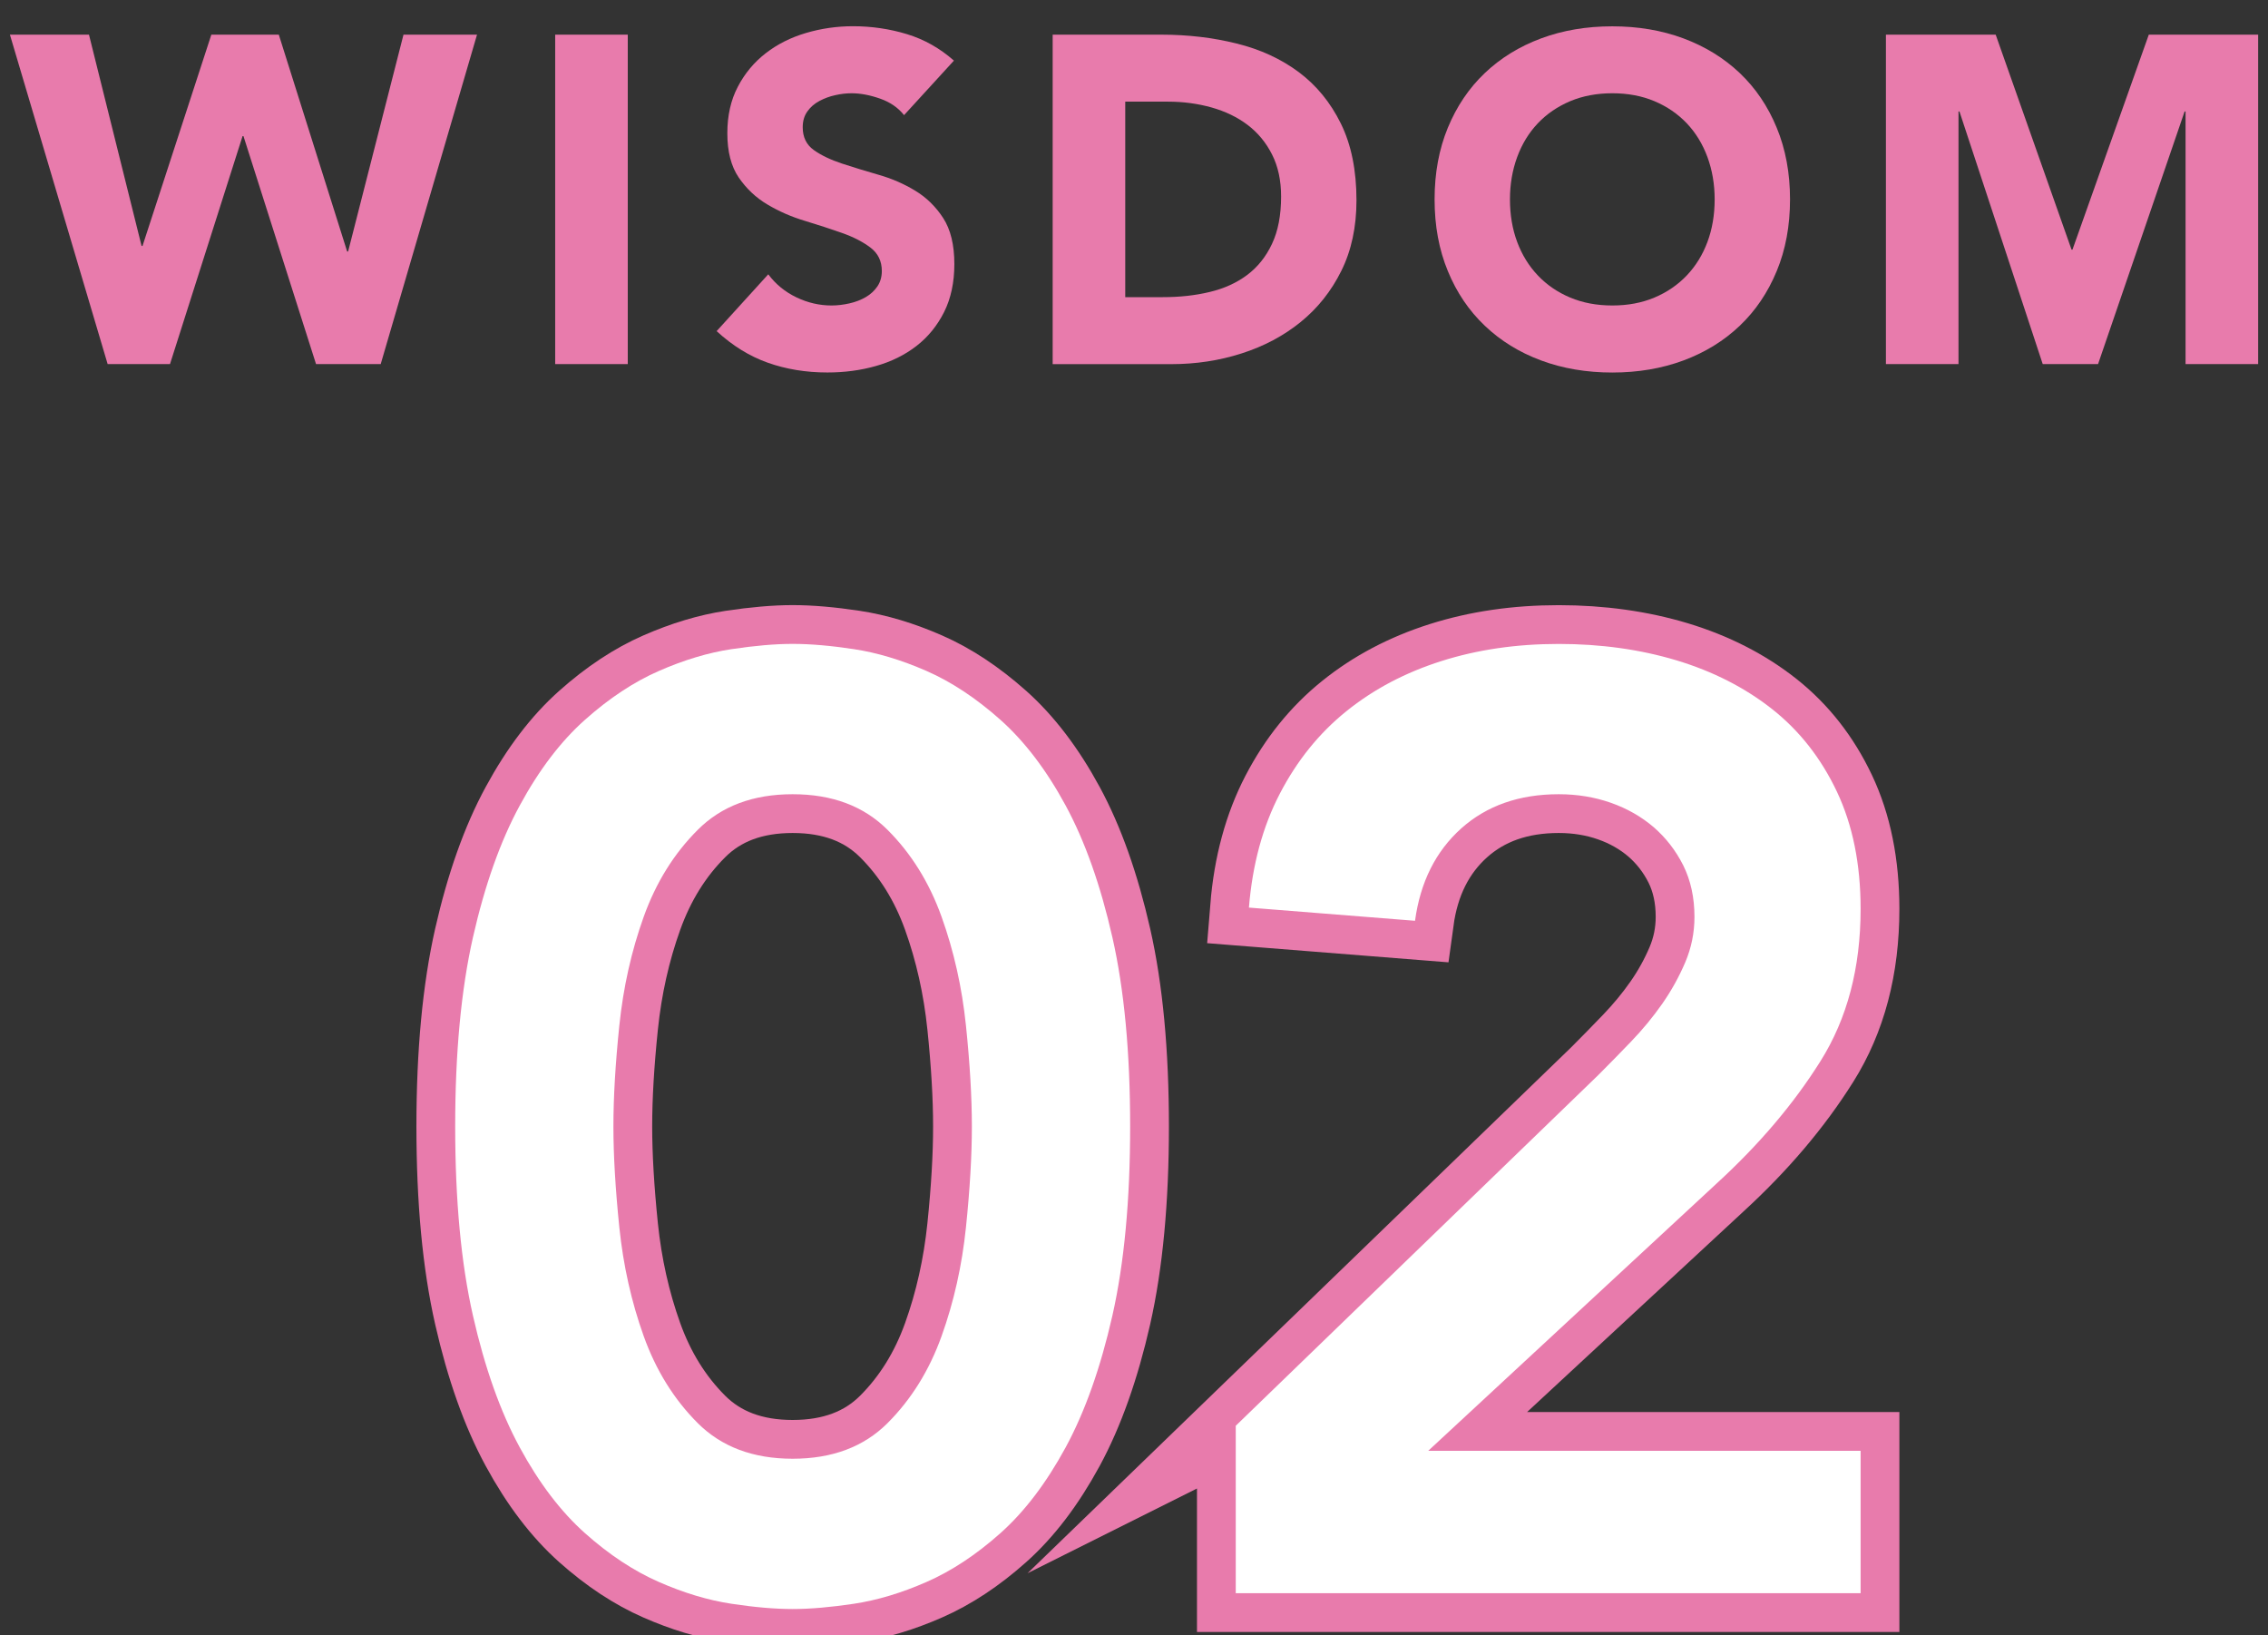
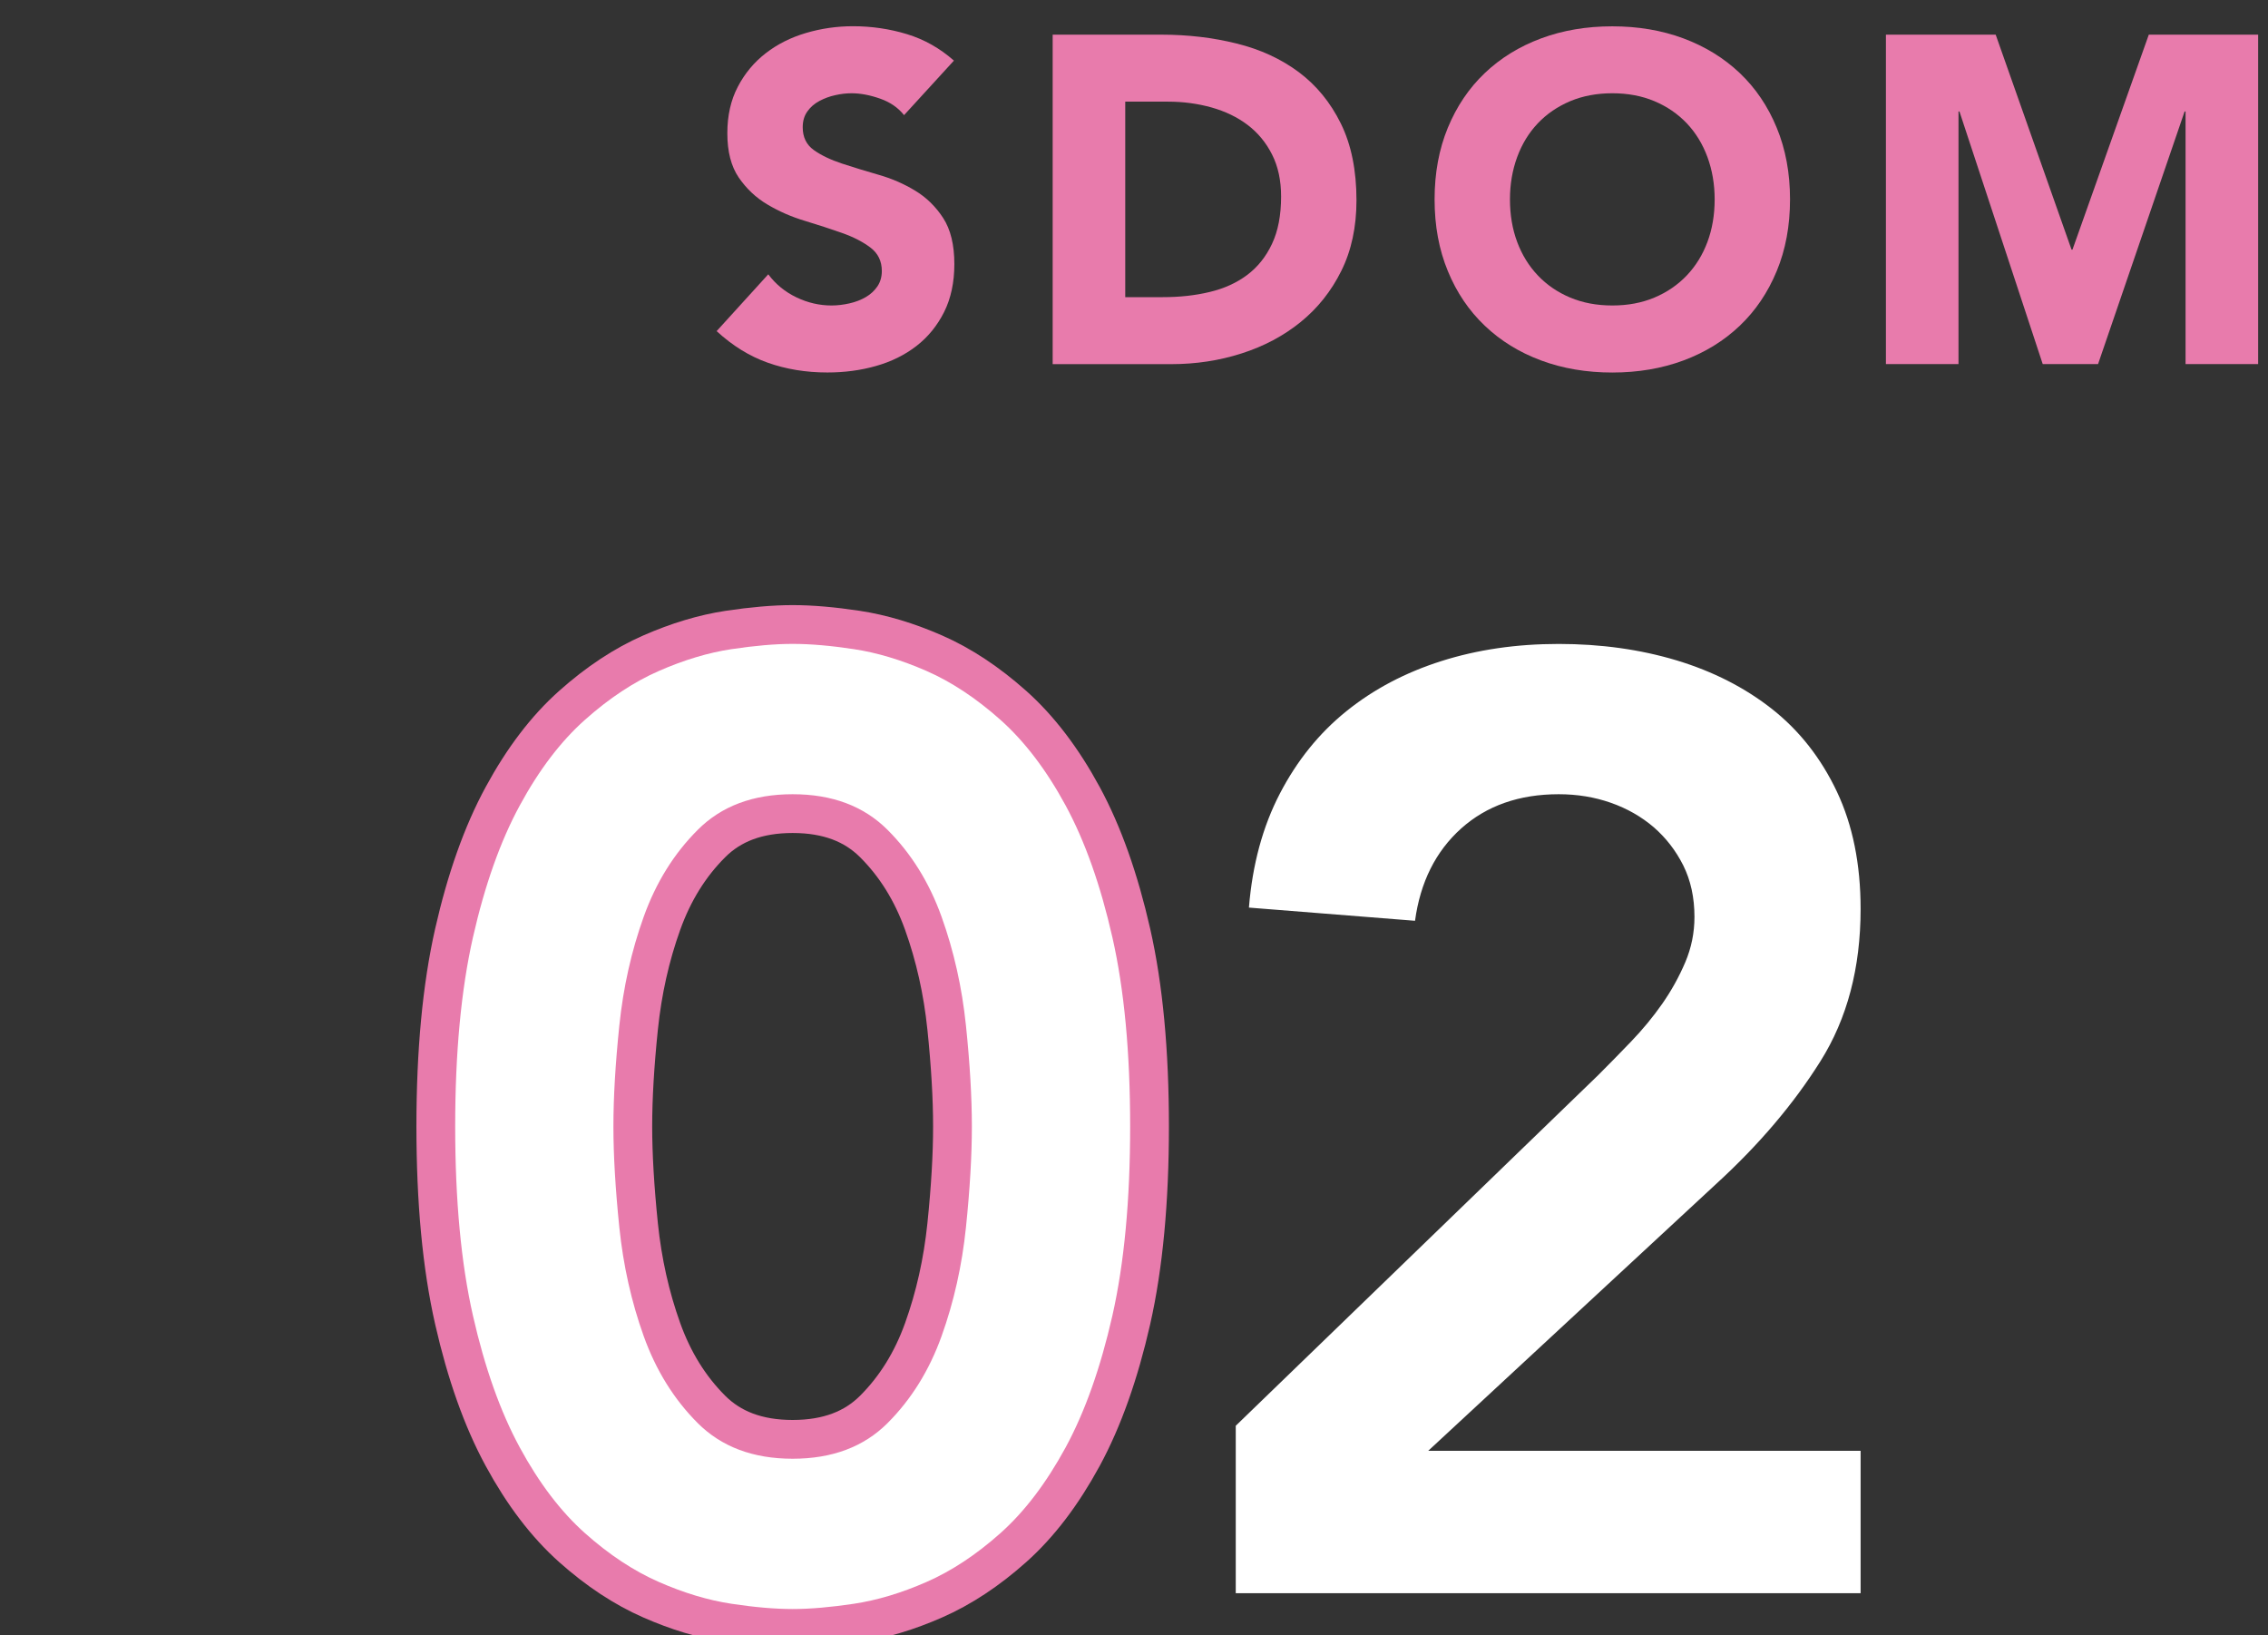
<svg xmlns="http://www.w3.org/2000/svg" id="a" width="43" height="31" viewBox="0 0 43 31">
  <rect x="0" y="0" width="43" height="31" fill="#333333" stroke="none" />
  <defs>
    <style>.b{fill:#e87bac;}.c{fill:#fff;}.d{fill:none;stroke:#e87bac;stroke-miterlimit:10;stroke-width:1.47px;}</style>
  </defs>
  <g>
-     <path class="b" d="M.188,.657H1.687l.997,4.005h.018L4.007,.657h1.279l1.296,4.111h.018L7.65,.657h1.394l-1.826,6.245h-1.226l-1.376-4.322h-.017l-1.376,4.322h-1.182L.188,.657Z" />
-     <path class="b" d="M10.526,.657h1.376V6.902h-1.376V.657Z" />
    <path class="b" d="M17.141,2.183c-.112-.141-.263-.246-.454-.313-.191-.067-.372-.102-.542-.102-.1,0-.203,.012-.309,.036-.106,.023-.206,.06-.3,.11-.094,.05-.171,.116-.229,.199-.059,.082-.088,.182-.088,.299,0,.189,.07,.332,.211,.433,.141,.1,.319,.185,.534,.256,.215,.07,.445,.141,.692,.212,.247,.07,.478,.17,.693,.3,.214,.129,.392,.303,.533,.52,.141,.218,.212,.508,.212,.873,0,.347-.065,.65-.194,.909-.13,.258-.304,.473-.525,.644-.22,.17-.476,.297-.767,.379-.291,.083-.598,.123-.922,.123-.406,0-.782-.062-1.129-.185-.347-.123-.67-.323-.97-.599l.979-1.077c.141,.189,.319,.334,.534,.437,.215,.103,.436,.154,.666,.154,.112,0,.225-.014,.34-.04,.115-.026,.218-.066,.309-.119,.091-.053,.164-.121,.22-.203,.056-.083,.084-.18,.084-.291,0-.188-.072-.336-.216-.445-.144-.109-.325-.202-.542-.278-.217-.077-.453-.153-.706-.23-.253-.076-.488-.179-.706-.309-.218-.129-.398-.3-.543-.511-.144-.212-.216-.491-.216-.839,0-.335,.066-.629,.199-.882,.132-.253,.309-.465,.529-.635,.22-.171,.475-.299,.763-.384,.288-.085,.585-.128,.891-.128,.353,0,.694,.05,1.023,.15,.329,.1,.626,.268,.891,.502l-.944,1.032Z" />
    <path class="b" d="M19.957,.657h2.064c.5,0,.975,.056,1.425,.168,.45,.111,.842,.292,1.178,.542,.335,.251,.601,.575,.798,.975,.197,.4,.296,.885,.296,1.456,0,.505-.096,.951-.287,1.336-.191,.386-.449,.709-.772,.971-.323,.262-.697,.46-1.12,.595-.423,.136-.868,.203-1.332,.203h-2.249V.657Zm1.376,4.976h.715c.318,0,.613-.032,.887-.098,.273-.065,.51-.172,.71-.322,.2-.15,.358-.347,.472-.591,.115-.244,.172-.543,.172-.896,0-.306-.057-.571-.172-.798-.114-.226-.269-.413-.463-.56-.194-.147-.422-.257-.684-.331-.262-.073-.537-.11-.825-.11h-.811v3.705Z" />
    <path class="b" d="M27.199,3.78c0-.5,.084-.953,.251-1.358,.168-.406,.401-.752,.701-1.037,.3-.285,.655-.504,1.067-.657,.412-.153,.861-.229,1.35-.229s.938,.076,1.35,.229c.411,.154,.767,.372,1.067,.657,.3,.285,.534,.63,.701,1.037,.168,.406,.252,.859,.252,1.358s-.084,.953-.252,1.358c-.168,.406-.401,.752-.701,1.037-.3,.286-.656,.505-1.067,.658-.412,.153-.862,.229-1.35,.229s-.938-.076-1.35-.229-.767-.372-1.067-.658c-.3-.285-.534-.63-.701-1.037-.168-.406-.251-.859-.251-1.358Zm1.429,0c0,.294,.046,.564,.137,.807,.091,.244,.222,.456,.392,.635,.17,.179,.375,.319,.613,.419,.238,.1,.504,.15,.799,.15s.56-.05,.798-.15c.238-.1,.442-.24,.613-.419,.171-.18,.301-.391,.392-.635,.091-.243,.137-.513,.137-.807,0-.288-.046-.556-.137-.803-.091-.247-.222-.46-.392-.64-.171-.179-.375-.319-.613-.419-.238-.1-.504-.15-.798-.15s-.56,.05-.799,.15c-.238,.101-.443,.24-.613,.419-.171,.18-.301,.393-.392,.64-.091,.247-.137,.515-.137,.803Z" />
    <path class="b" d="M35.755,.657h2.082l1.438,4.075h.018l1.447-4.075h2.073V6.902h-1.376V2.113h-.018l-1.641,4.789h-1.049l-1.579-4.789h-.018V6.902h-1.376V.657Z" />
  </g>
  <g>
    <g>
      <path class="d" d="M8.63,21.354c0-1.399,.113-2.595,.337-3.586,.225-.991,.521-1.825,.888-2.5,.366-.675,.778-1.216,1.237-1.624,.458-.408,.925-.717,1.4-.925,.475-.208,.933-.346,1.375-.413,.441-.066,.829-.1,1.162-.1s.721,.033,1.162,.1c.441,.067,.9,.205,1.375,.413,.475,.208,.941,.517,1.4,.925,.458,.408,.871,.949,1.237,1.624,.366,.675,.662,1.509,.887,2.5,.225,.991,.337,2.187,.337,3.586s-.113,2.596-.337,3.587c-.225,.991-.521,1.824-.887,2.499-.367,.675-.779,1.217-1.237,1.625-.458,.408-.925,.716-1.4,.924-.475,.209-.933,.346-1.375,.413-.441,.066-.829,.1-1.162,.1s-.721-.033-1.162-.1c-.442-.067-.9-.204-1.375-.413-.475-.208-.942-.516-1.4-.924-.458-.408-.871-.95-1.237-1.625-.367-.675-.663-1.508-.888-2.499-.225-.991-.337-2.188-.337-3.587Zm3,0c0,.55,.038,1.188,.112,1.912,.075,.725,.229,1.412,.462,2.062,.233,.65,.575,1.2,1.025,1.65,.45,.449,1.049,.675,1.799,.675s1.35-.226,1.799-.675c.45-.45,.792-1,1.025-1.65,.233-.649,.387-1.337,.462-2.062s.112-1.362,.112-1.912-.037-1.188-.112-1.912-.229-1.412-.462-2.062c-.233-.65-.575-1.2-1.025-1.649-.45-.45-1.049-.675-1.799-.675s-1.35,.225-1.799,.675c-.45,.449-.792,.999-1.025,1.649-.233,.649-.387,1.337-.462,2.062-.075,.725-.112,1.362-.112,1.912Z" />
-       <path class="d" d="M23.429,27.028l6.873-6.648c.2-.2,.408-.412,.625-.638,.216-.225,.412-.462,.587-.712,.175-.25,.32-.513,.437-.787,.117-.275,.175-.562,.175-.862,0-.366-.071-.691-.212-.975-.142-.283-.33-.525-.562-.726-.233-.199-.504-.354-.812-.462s-.637-.162-.987-.162c-.75,0-1.367,.217-1.85,.649-.483,.434-.775,1.017-.875,1.75l-3.149-.25c.066-.816,.262-1.537,.587-2.162,.325-.625,.745-1.146,1.262-1.562,.516-.416,1.116-.732,1.799-.949,.683-.217,1.425-.325,2.225-.325s1.545,.104,2.237,.312c.691,.209,1.295,.517,1.812,.925,.516,.408,.925,.929,1.225,1.562,.3,.634,.45,1.375,.45,2.225,0,1.117-.254,2.079-.762,2.887-.508,.809-1.162,1.579-1.962,2.312l-5.474,5.073h8.198v2.699h-11.847v-3.174Z" />
    </g>
    <g>
      <path class="c" d="M8.63,21.354c0-1.399,.113-2.595,.337-3.586,.225-.991,.521-1.825,.888-2.5,.366-.675,.778-1.216,1.237-1.624,.458-.408,.925-.717,1.4-.925,.475-.208,.933-.346,1.375-.413,.441-.066,.829-.1,1.162-.1s.721,.033,1.162,.1c.441,.067,.9,.205,1.375,.413,.475,.208,.941,.517,1.4,.925,.458,.408,.871,.949,1.237,1.624,.366,.675,.662,1.509,.887,2.5,.225,.991,.337,2.187,.337,3.586s-.113,2.596-.337,3.587c-.225,.991-.521,1.824-.887,2.499-.367,.675-.779,1.217-1.237,1.625-.458,.408-.925,.716-1.4,.924-.475,.209-.933,.346-1.375,.413-.441,.066-.829,.1-1.162,.1s-.721-.033-1.162-.1c-.442-.067-.9-.204-1.375-.413-.475-.208-.942-.516-1.4-.924-.458-.408-.871-.95-1.237-1.625-.367-.675-.663-1.508-.888-2.499-.225-.991-.337-2.188-.337-3.587Zm3,0c0,.55,.038,1.188,.112,1.912,.075,.725,.229,1.412,.462,2.062,.233,.65,.575,1.2,1.025,1.65,.45,.449,1.049,.675,1.799,.675s1.35-.226,1.799-.675c.45-.45,.792-1,1.025-1.65,.233-.649,.387-1.337,.462-2.062s.112-1.362,.112-1.912-.037-1.188-.112-1.912-.229-1.412-.462-2.062c-.233-.65-.575-1.2-1.025-1.649-.45-.45-1.049-.675-1.799-.675s-1.35,.225-1.799,.675c-.45,.449-.792,.999-1.025,1.649-.233,.649-.387,1.337-.462,2.062-.075,.725-.112,1.362-.112,1.912Z" />
      <path class="c" d="M23.429,27.028l6.873-6.648c.2-.2,.408-.412,.625-.638,.216-.225,.412-.462,.587-.712,.175-.25,.32-.513,.437-.787,.117-.275,.175-.562,.175-.862,0-.366-.071-.691-.212-.975-.142-.283-.33-.525-.562-.726-.233-.199-.504-.354-.812-.462s-.637-.162-.987-.162c-.75,0-1.367,.217-1.85,.649-.483,.434-.775,1.017-.875,1.75l-3.149-.25c.066-.816,.262-1.537,.587-2.162,.325-.625,.745-1.146,1.262-1.562,.516-.416,1.116-.732,1.799-.949,.683-.217,1.425-.325,2.225-.325s1.545,.104,2.237,.312c.691,.209,1.295,.517,1.812,.925,.516,.408,.925,.929,1.225,1.562,.3,.634,.45,1.375,.45,2.225,0,1.117-.254,2.079-.762,2.887-.508,.809-1.162,1.579-1.962,2.312l-5.474,5.073h8.198v2.699h-11.847v-3.174Z" />
    </g>
  </g>
</svg>